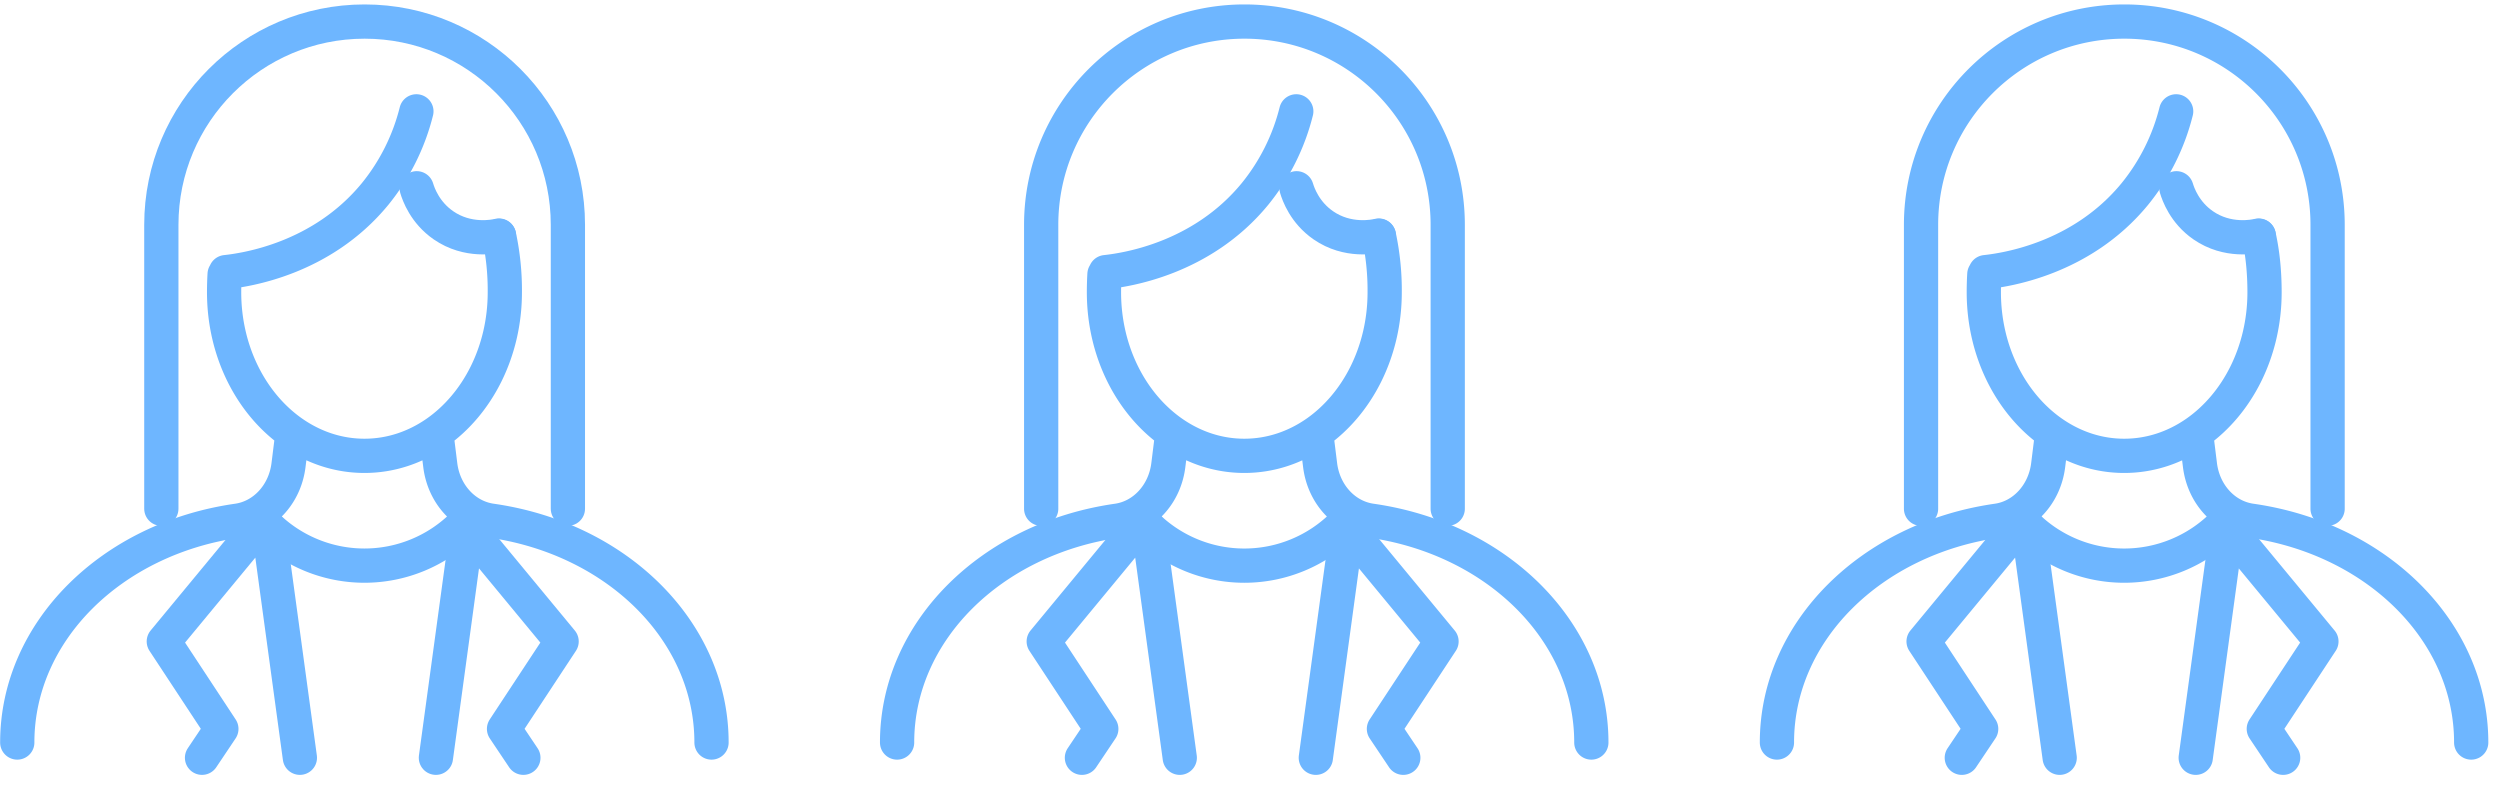
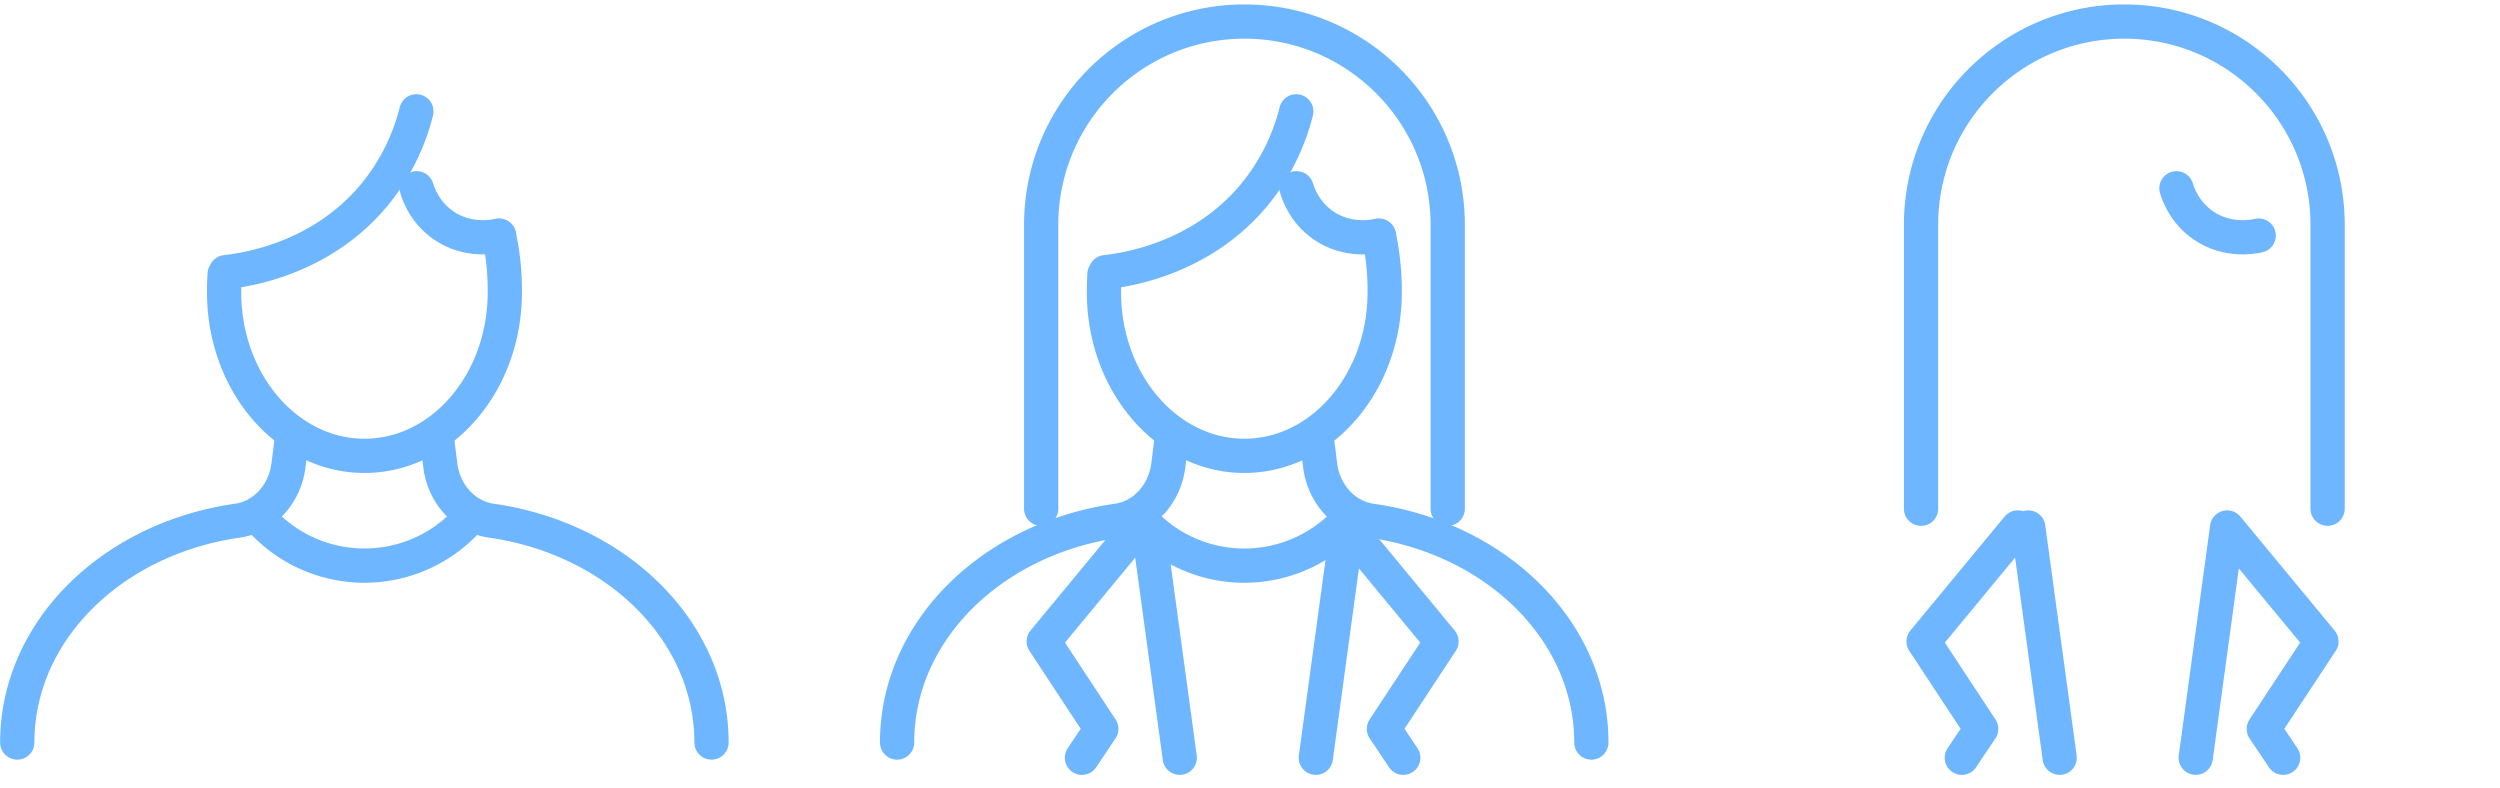
<svg xmlns="http://www.w3.org/2000/svg" width="146" height="46" fill="none">
-   <path stroke="#6EB6FF" stroke-linecap="round" stroke-linejoin="round" stroke-width="2" d="M131.915 13.775c.228 1.026.334 2.133.334 3.29 0 3.489-1.603 6.541-4 8.21-1.228.854-2.663 1.346-4.197 1.346s-2.969-.492-4.196-1.346c-2.397-1.668-4.001-4.721-4.001-8.21q0-.532.03-1.047m12.418 9.742.175 1.407c.212 1.701 1.435 3.02 2.978 3.24 7.335 1.047 12.862 6.45 12.862 12.956m-40.545 0c0-6.507 5.525-11.91 12.862-12.955 1.543-.22 2.766-1.54 2.978-3.241l.175-1.407m-1.505 4.884a8.157 8.157 0 0 0 11.536 0m-2.732-24.141a12.4 12.4 0 0 1-2.415 4.83c-3.127 3.81-7.585 4.436-8.719 4.56" />
  <path stroke="#6EB6FF" stroke-linecap="round" stroke-linejoin="round" stroke-width="2" d="M127.104 10.995c.104.344.474 1.41 1.561 2.162 1.431.99 2.983.66 3.242.6" />
  <path stroke="#6EB6FF" stroke-linecap="round" stroke-linejoin="round" stroke-width="2" d="M112.189 29.709V13.13c0-6.556 5.316-11.871 11.872-11.871s11.871 5.315 11.871 11.871v16.578m-17.481 1.098 1.834 13.447m-2.446-13.447-5.501 6.654 3.362 5.107-1.13 1.686m15.498-13.447 5.502 6.654-3.363 5.107 1.129 1.686m-3.272-13.447-1.834 13.447m-47.7-30.478a15.2 15.2 0 0 1 .335 3.29c0 3.489-1.604 6.541-4 8.21-1.229.854-2.664 1.346-4.198 1.346s-2.97-.492-4.196-1.346c-2.397-1.668-4-4.721-4-8.21q0-.532.03-1.047M76.92 25.76l.175 1.407c.212 1.701 1.436 3.02 2.979 3.24 7.335 1.047 12.86 6.45 12.86 12.956m-40.544 0c0-6.507 5.526-11.91 12.862-12.955 1.543-.22 2.766-1.54 2.978-3.241l.175-1.407M66.9 30.644a8.156 8.156 0 0 0 11.536 0M75.702 6.503a12.4 12.4 0 0 1-2.415 4.83c-3.127 3.81-7.585 4.436-8.719 4.56" />
  <path stroke="#6EB6FF" stroke-linecap="round" stroke-linejoin="round" stroke-width="2" d="M75.719 10.995c.104.344.474 1.41 1.561 2.162 1.43.99 2.983.66 3.242.6" />
  <path stroke="#6EB6FF" stroke-linecap="round" stroke-linejoin="round" stroke-width="2" d="M60.805 29.709V13.13c0-6.556 5.315-11.871 11.871-11.871S84.547 6.574 84.547 13.13v16.578m-17.482 1.098 1.833 13.447m-2.444-13.447-5.5 6.654 3.361 5.107-1.13 1.686m15.499-13.447 5.5 6.654-3.362 5.107 1.13 1.686m-3.274-13.447-1.834 13.447M29.147 13.775a15.2 15.2 0 0 1 .335 3.29c0 3.489-1.604 6.541-4 8.21-1.228.854-2.664 1.346-4.198 1.346s-2.969-.492-4.196-1.346c-2.396-1.668-4-4.721-4-8.21q0-.532.03-1.047m12.419 9.742.175 1.407c.212 1.701 1.436 3.02 2.979 3.24 7.335 1.047 12.861 6.45 12.861 12.956m-40.544 0c0-6.507 5.525-11.91 12.86-12.955 1.544-.22 2.768-1.54 2.98-3.241l.175-1.407m-1.507 4.884a8.157 8.157 0 0 0 11.535 0M24.317 6.503a12.4 12.4 0 0 1-2.415 4.83c-3.127 3.81-7.584 4.436-8.718 4.56" />
  <path stroke="#6EB6FF" stroke-linecap="round" stroke-linejoin="round" stroke-width="2" d="M24.336 10.995c.104.344.474 1.41 1.561 2.162 1.431.99 2.983.66 3.242.6" />
-   <path stroke="#6EB6FF" stroke-linecap="round" stroke-linejoin="round" stroke-width="2" d="M9.422 29.709V13.13c0-6.556 5.315-11.871 11.871-11.871S33.165 6.574 33.165 13.13v16.578M15.68 30.806l1.833 13.447m-2.445-13.447L9.566 37.46l3.362 5.107-1.13 1.686m15.499-13.447 5.501 6.654-3.363 5.107 1.13 1.686M27.29 30.806l-1.833 13.447" />
</svg>